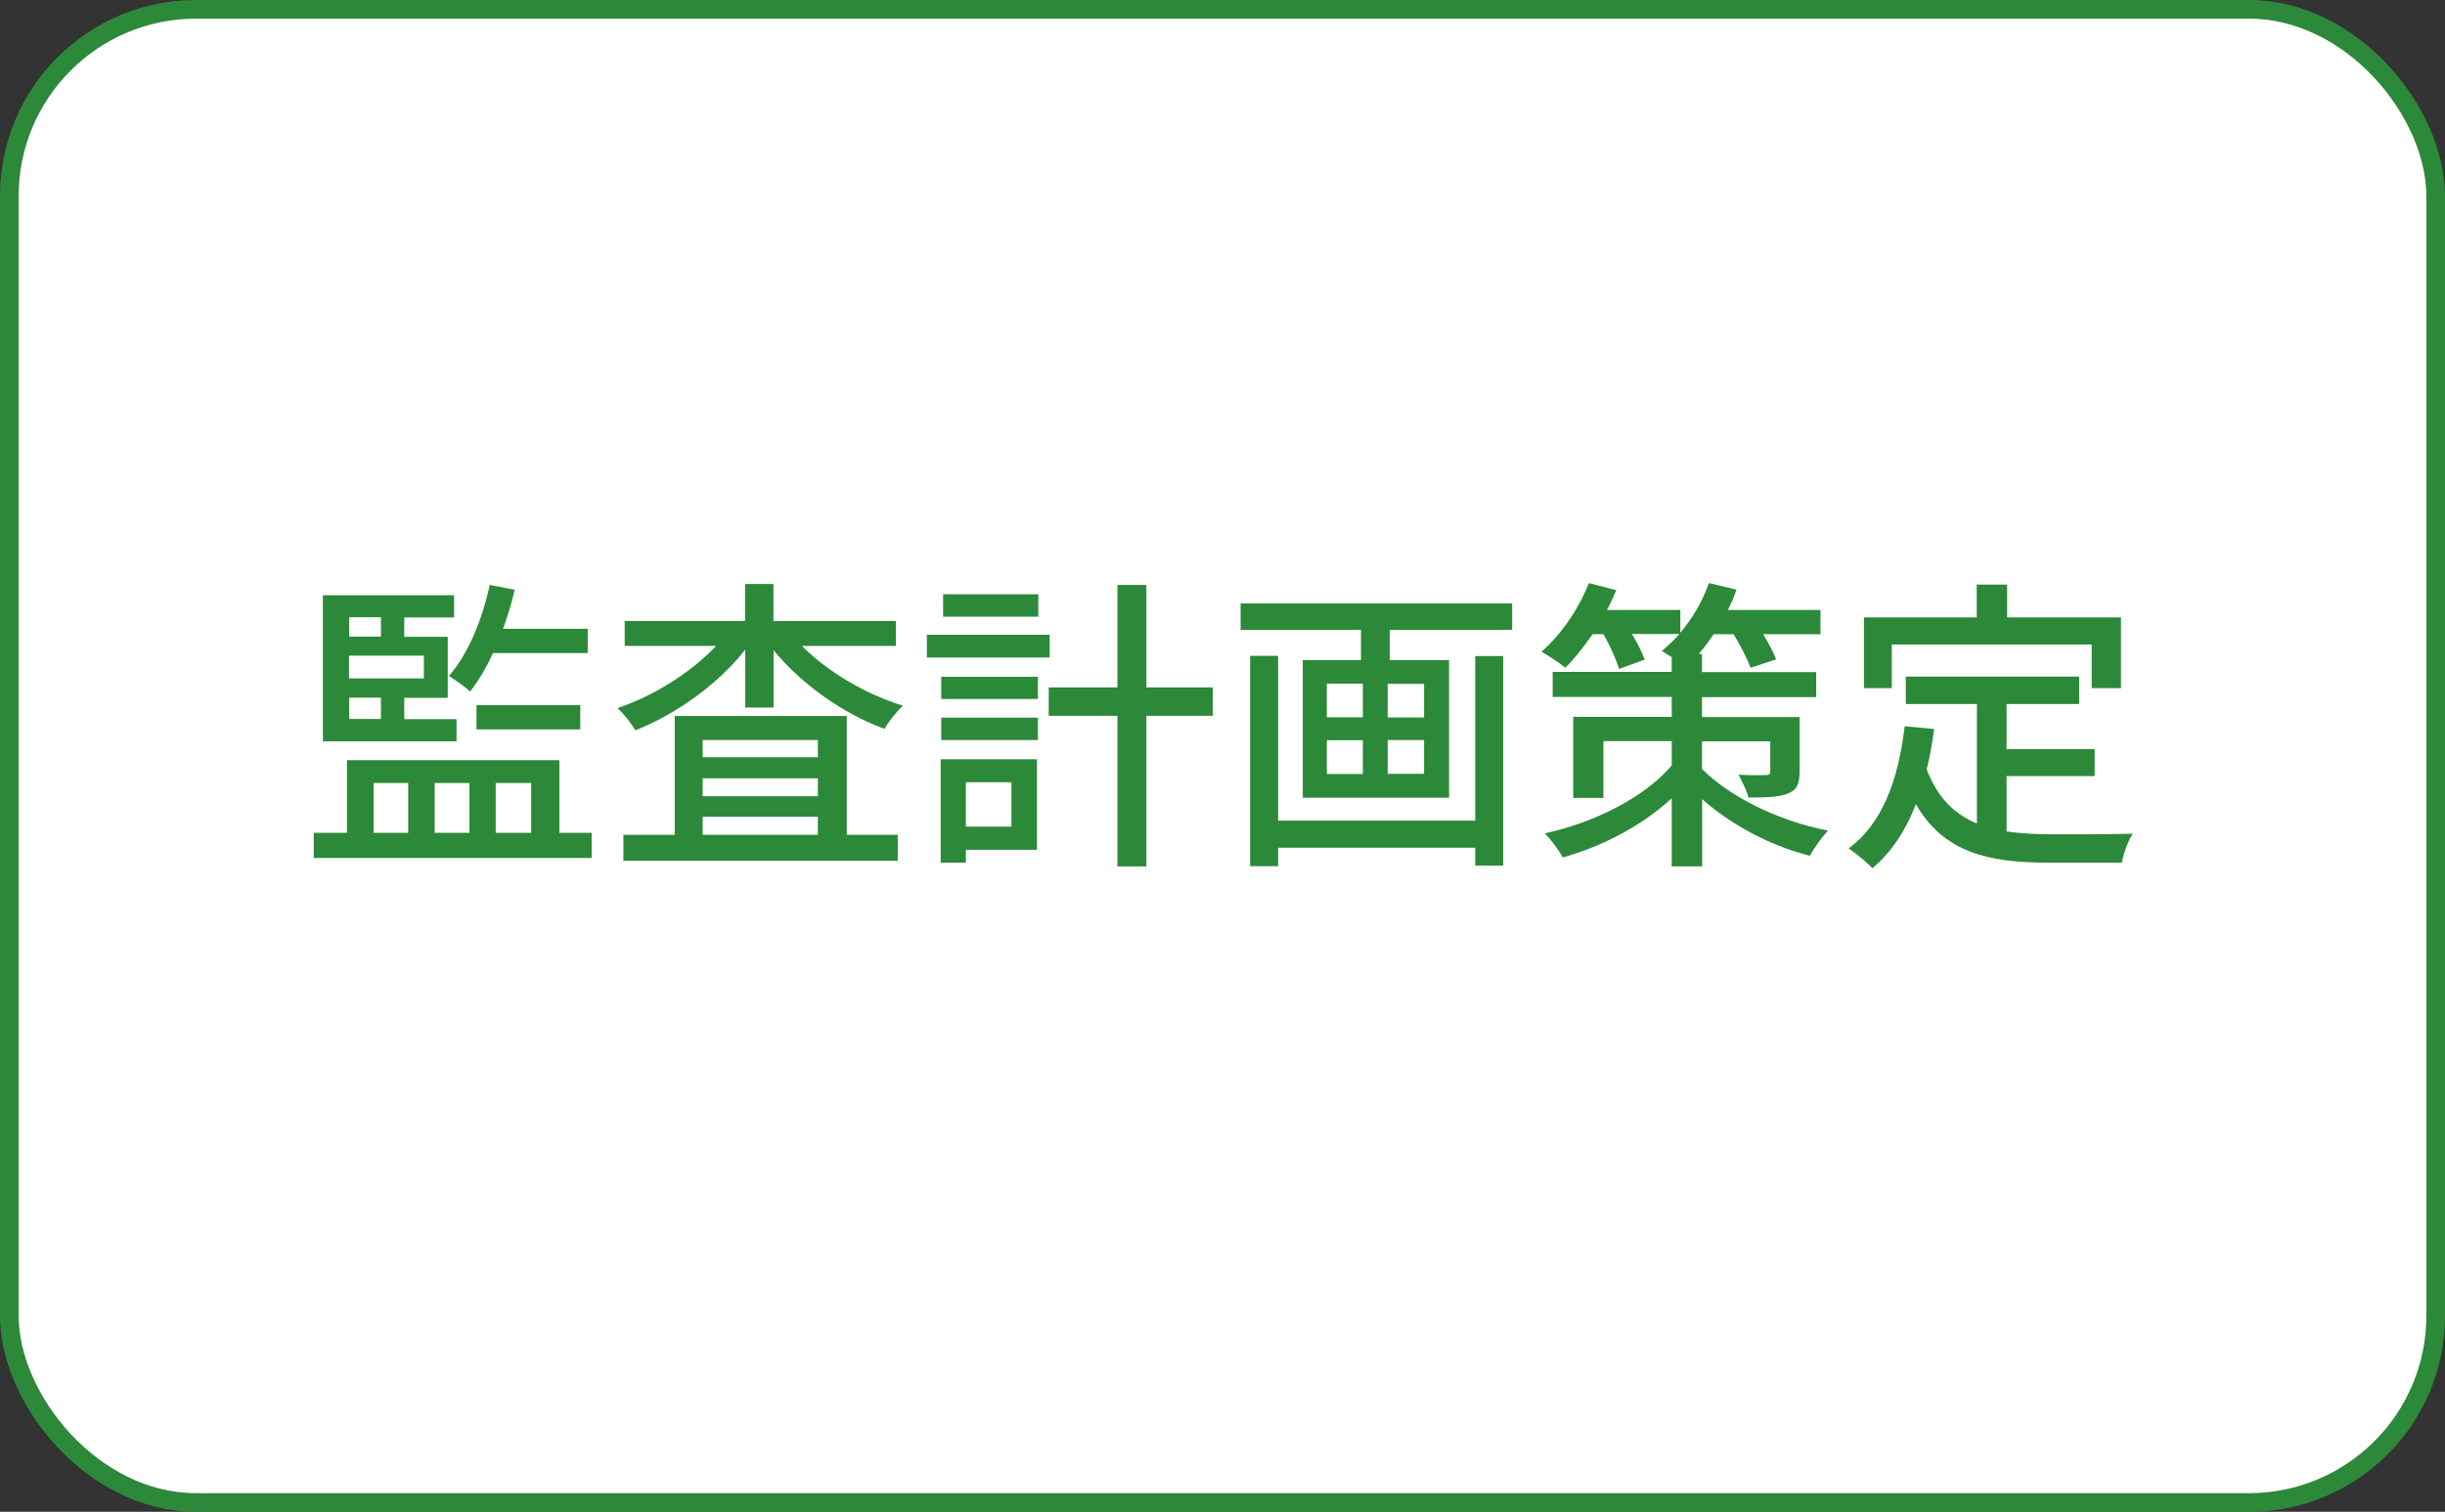
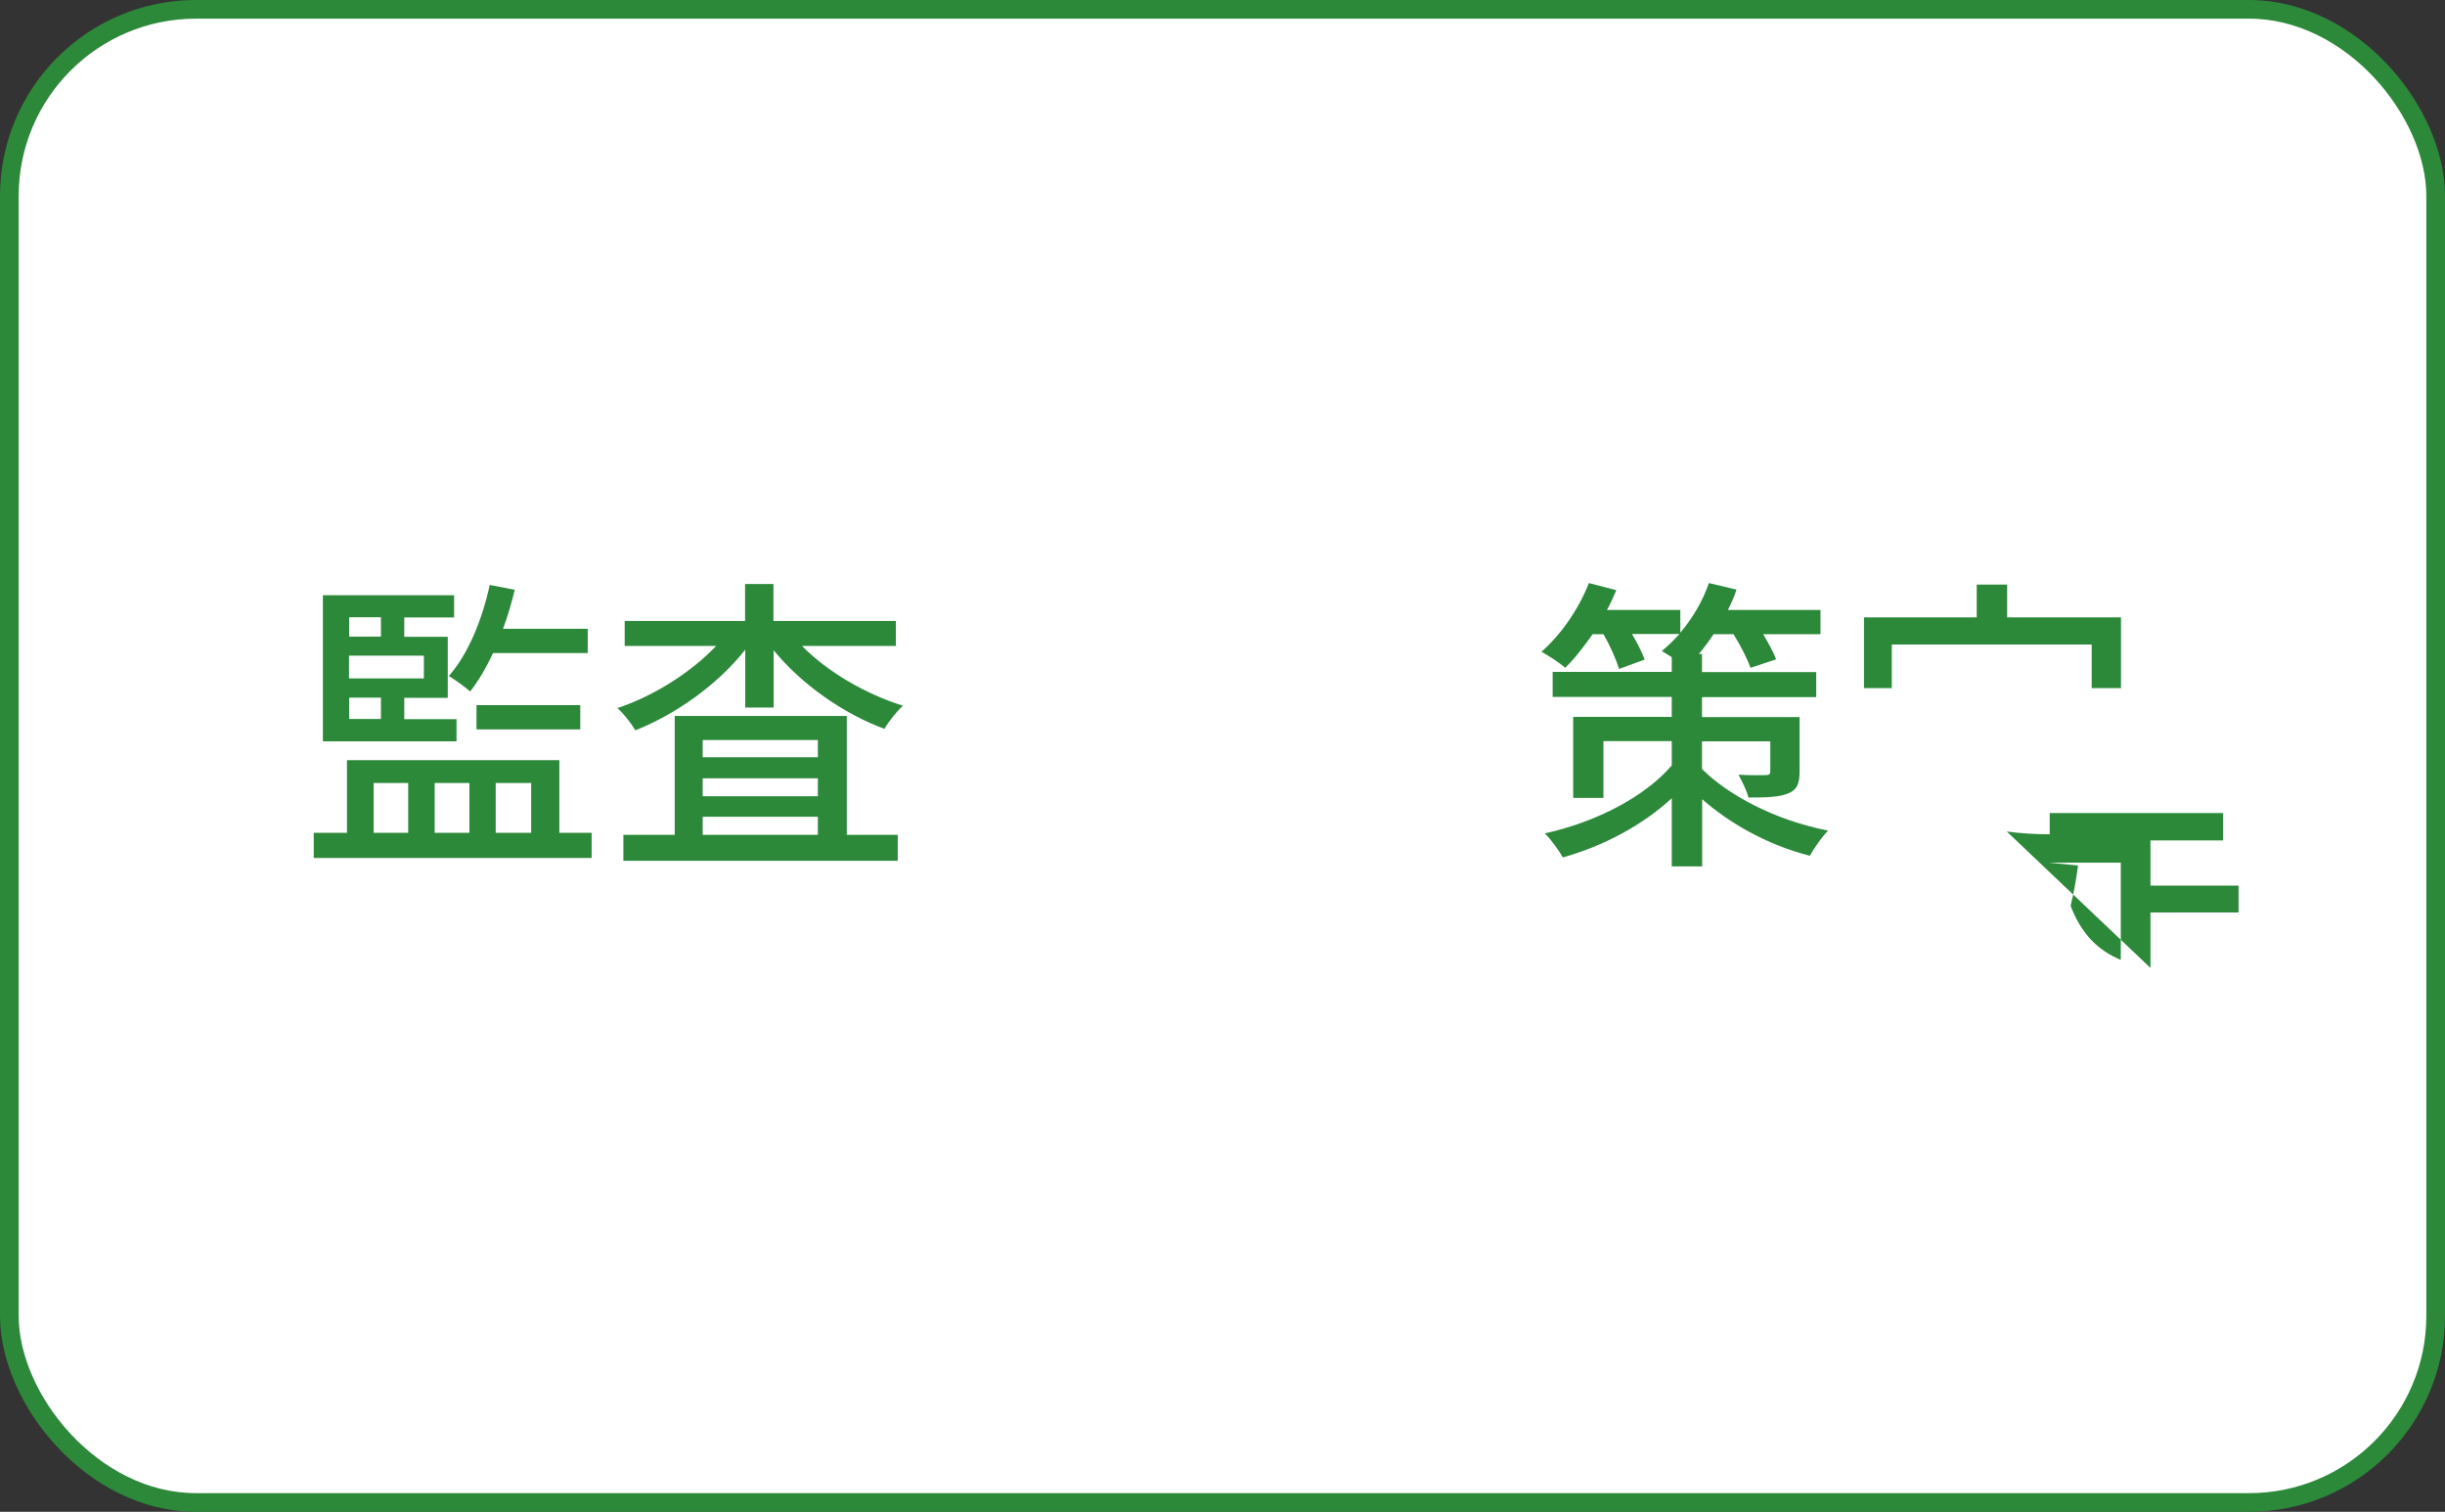
<svg xmlns="http://www.w3.org/2000/svg" id="_レイヤー_2" data-name="レイヤー_2" viewBox="0 0 131 81">
  <rect x="0" y="0" width="131" height="81" fill="#333333" stroke="none" />
  <defs>
    <style>
      .cls-1 {
        fill: none;
        stroke: #2c893a;
        stroke-miterlimit: 10;
      }

      .cls-2 {
        fill: #fff;
      }

      .cls-3 {
        fill: #2c893a;
      }
    </style>
  </defs>
  <g id="_エレメント" data-name="エレメント">
    <g>
      <rect class="cls-2" x=".5" y=".5" width="130" height="80" rx="10" ry="10" />
      <rect class="cls-1" x=".5" y=".5" width="130" height="80" rx="10" ry="10" />
    </g>
    <g>
      <path class="cls-3" d="M31.7,44.62v1.35h-14.89v-1.35h1.78v-3.89h11.38v3.89h1.73ZM24.46,39.72h-7.16v-7.83h7.03v1.19h-2.67v1.04h2.33v3.27h-2.33v1.14h2.8v1.2ZM18.71,33.07v1.04h1.7v-1.04h-1.7ZM22.71,35.13h-4.01v1.22h4.01v-1.22ZM18.71,38.52h1.7v-1.14h-1.7v1.14ZM20.02,44.62h1.85v-2.67h-1.85v2.67ZM23.29,41.95v2.67h1.86v-2.67h-1.86ZM26.41,35c-.36.78-.78,1.49-1.22,2.05-.25-.23-.81-.63-1.14-.83,1.04-1.19,1.78-3,2.19-4.88l1.34.26c-.17.71-.38,1.42-.63,2.09h4.54v1.3h-5.08ZM25.53,39.08v-1.3h5.56v1.3h-5.56ZM26.56,41.95v2.67h1.9v-2.67h-1.9Z" />
      <path class="cls-3" d="M42.97,34.61c1.37,1.39,3.43,2.59,5.41,3.2-.33.3-.78.86-.99,1.24-2.21-.81-4.45-2.39-5.94-4.21v3.07h-1.52v-3.1c-1.47,1.86-3.71,3.46-5.89,4.32-.2-.35-.63-.91-.96-1.19,1.93-.64,3.94-1.91,5.29-3.33h-4.9v-1.34h6.45v-1.98h1.52v1.98h6.56v1.34h-5.05ZM45.38,44.73h2.72v1.39h-14.7v-1.39h2.75v-6.37h9.22v6.37ZM37.65,39.65v.92h6.17v-.92h-6.17ZM43.82,41.7h-6.17v.96h6.17v-.96ZM37.65,44.73h6.17v-.97h-6.17v.97Z" />
-       <path class="cls-3" d="M56.24,35.23h-6.58v-1.22h6.58v1.22ZM55.56,45.53h-3.81v.69h-1.35v-5.54h5.16v4.85ZM50.43,36.26h5.18v1.19h-5.18v-1.19ZM50.43,38.45h5.18v1.2h-5.18v-1.2ZM55.63,33.04h-5.1v-1.2h5.1v1.2ZM51.75,41.91v2.38h2.44v-2.38h-2.44ZM64.98,38.35h-3.56v8.07h-1.55v-8.07h-3.68v-1.52h3.68v-5.49h1.55v5.49h3.56v1.52Z" />
-       <path class="cls-3" d="M81.02,32.33v1.42h-6.56v1.62h3.18v7.37h-7.84v-7.37h3.12v-1.62h-6.45v-1.42h14.55ZM79.04,35.15h1.5v11.23h-1.5v-.96h-10.56v.99h-1.5v-11.27h1.5v8.83h10.56v-8.83ZM71.09,38.43h1.93v-1.8h-1.93v1.8ZM71.09,41.47h1.93v-1.81h-1.93v1.81ZM76.3,36.64h-1.95v1.8h1.95v-1.8ZM76.3,39.65h-1.95v1.81h1.95v-1.81Z" />
      <path class="cls-3" d="M91.19,41.2c1.34,1.35,3.86,2.74,6.75,3.3-.31.33-.76.96-.97,1.35-2.34-.59-4.39-1.81-5.77-3.03v3.6h-1.63v-3.65c-1.57,1.45-3.68,2.57-5.84,3.17-.2-.38-.64-.97-.96-1.29,2.71-.59,5.36-1.95,6.8-3.64v-1.3h-3.66v3.04h-1.62v-4.34h5.28v-1.07h-6.38v-1.34h6.38v-.79c-.2-.12-.4-.25-.53-.33.31-.26.63-.56.94-.91h-2.54c.3.5.54.99.68,1.37l-1.37.5c-.15-.48-.48-1.25-.84-1.86h-.58c-.48.68-.97,1.32-1.47,1.8-.28-.26-.91-.66-1.27-.86,1.04-.91,2-2.29,2.54-3.68l1.47.38c-.15.36-.31.71-.5,1.06h3.93v1.22c.66-.78,1.2-1.7,1.53-2.66l1.48.35c-.12.38-.28.73-.46,1.09h4.96v1.3h-3.07c.28.48.56.97.69,1.35l-1.37.45c-.17-.48-.53-1.19-.91-1.8h-1.07c-.25.38-.51.73-.79,1.06h.17v.97h6.12v1.34h-6.12v1.07h5.23v2.9c0,.69-.15,1.01-.63,1.2-.51.2-1.2.21-2.11.21-.1-.4-.35-.87-.53-1.22.61.03,1.27.03,1.44.02.2,0,.26-.05.26-.21v-1.6h-3.66v1.5Z" />
-       <path class="cls-3" d="M107.52,44.55c.73.1,1.5.15,2.33.15.71,0,3.48,0,4.42-.03-.25.36-.51,1.11-.58,1.55h-3.93c-3.23,0-5.61-.54-7.11-3.13-.54,1.4-1.3,2.56-2.33,3.43-.25-.28-.89-.81-1.27-1.06,1.81-1.35,2.66-3.66,3-6.55l1.58.15c-.1.76-.23,1.49-.4,2.16.58,1.53,1.5,2.41,2.69,2.9v-6.4h-3.81v-1.47h9.29v1.47h-3.89v2.42h4.72v1.44h-4.72v2.97ZM101.37,36.87h-1.5v-3.79h6.04v-1.76h1.63v1.76h6.1v3.79h-1.57v-2.34h-10.71v2.34Z" />
+       <path class="cls-3" d="M107.52,44.55c.73.1,1.5.15,2.33.15.71,0,3.48,0,4.42-.03-.25.36-.51,1.11-.58,1.55h-3.93l1.58.15c-.1.76-.23,1.49-.4,2.16.58,1.53,1.5,2.41,2.69,2.9v-6.4h-3.81v-1.47h9.29v1.47h-3.89v2.42h4.72v1.44h-4.72v2.97ZM101.37,36.87h-1.5v-3.79h6.04v-1.76h1.63v1.76h6.1v3.79h-1.57v-2.34h-10.71v2.34Z" />
    </g>
  </g>
</svg>